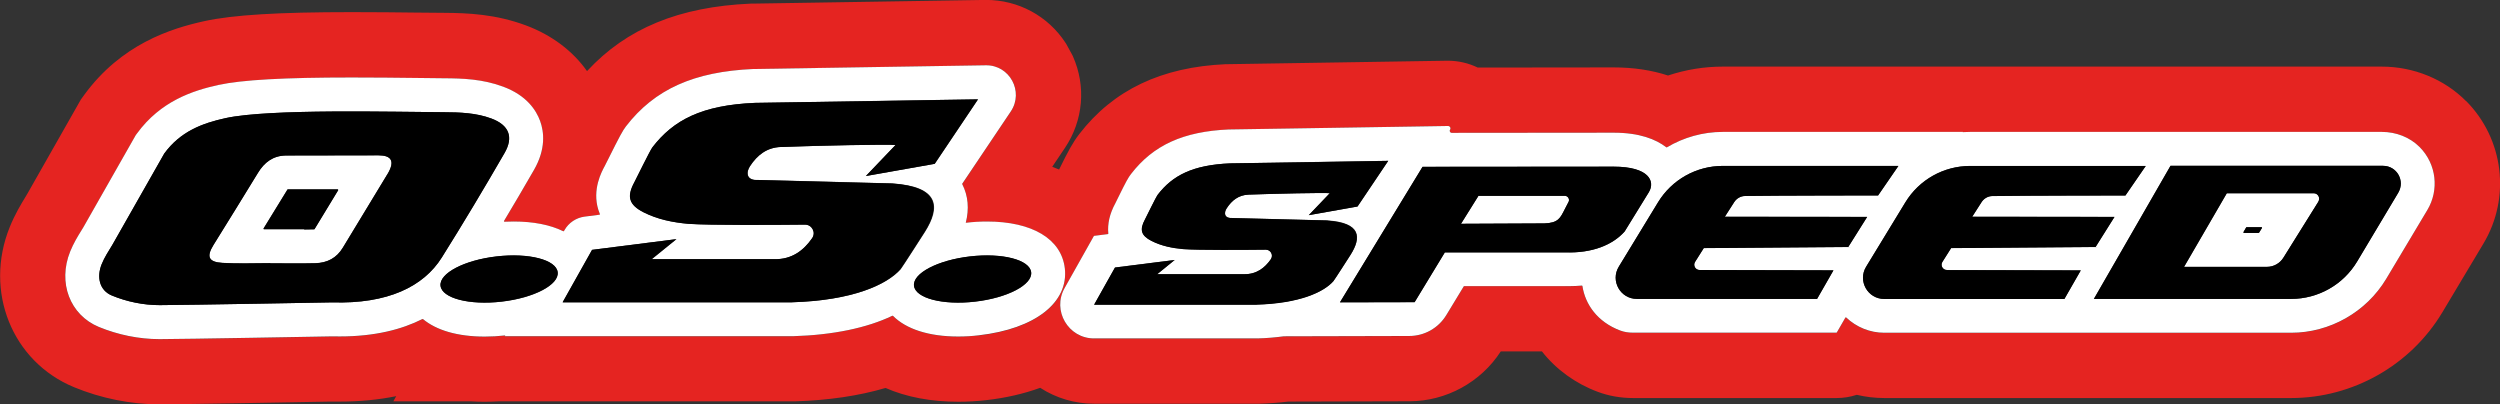
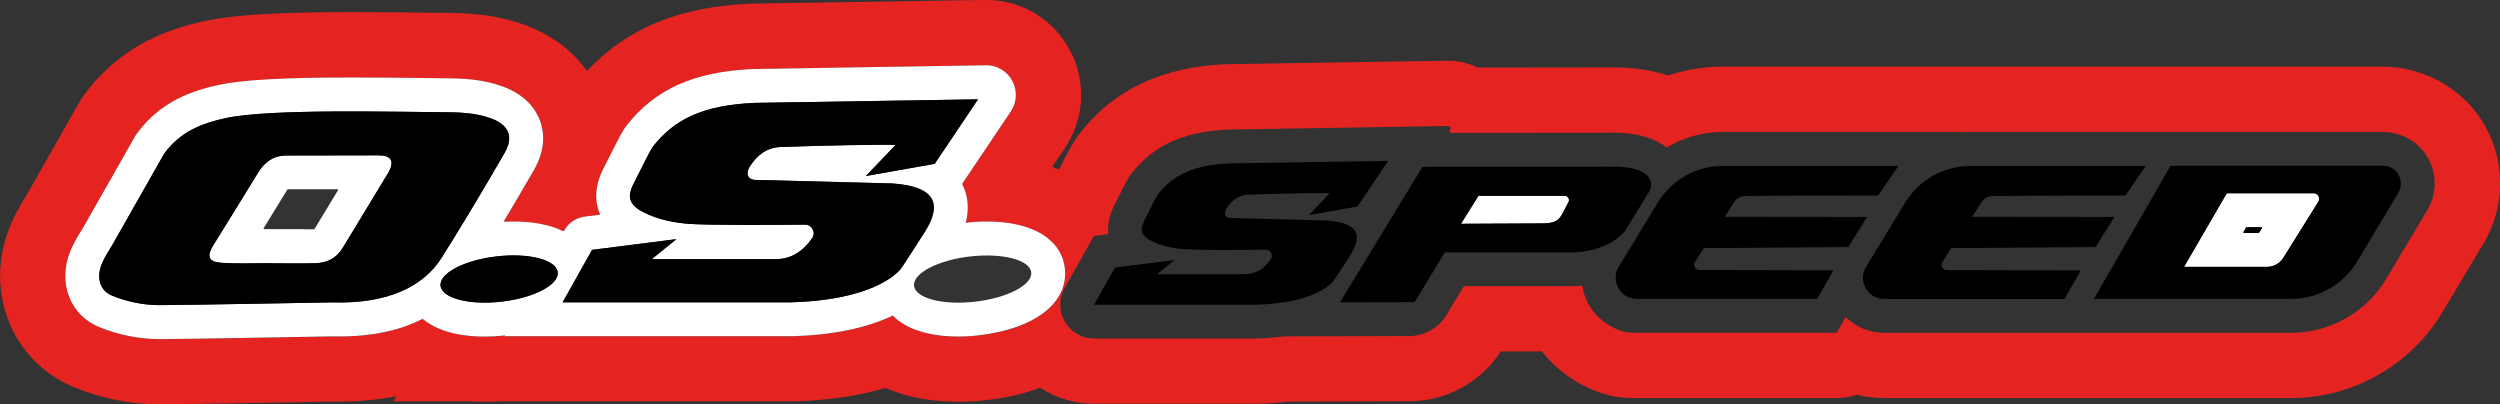
<svg xmlns="http://www.w3.org/2000/svg" id="Ebene_1" viewBox="0 0 317.49 51.35">
  <rect x="0" y="0" width="317.49" height="51.35" fill="#333333" stroke="none" />
  <defs>
    <style>.cls-1{fill:#e52421;}.cls-2{fill:#fff;}.cls-3{fill:none;}</style>
  </defs>
  <path class="cls-3" d="M20.33,48.51c-3.38,0-6.76-.68-9.86-1.96-6.42-2.65-9.32-9.97-6.62-16.66.59-1.46,1.27-2.57,1.82-3.46l.2-.33,6.78-11.92.33-.45c4.15-5.67,9.75-7.44,13.6-8.28,3.41-.74,8.98-1.07,18.07-1.07,3.02,0,5.94.04,8.28.06h.11c1.29.02,2.43.03,3.36.04,2.75.01,5.97.14,9.41,1.42,2.7,1.01,4.93,2.66,6.43,4.78l2.02,2.85,2.37-2.56c4.5-4.87,10.48-7.3,18.82-7.65h.25s29.56-.48,29.56-.48c3.09,0,5.99,1.56,7.69,4.18l.71,1.3c1.29,2.91,1,6.23-.77,8.88l-3.63,5.4,3.39,1.25c.25.09.49.19.73.29l2.46,1.06,1.2-2.39c1.16-2.32,1.58-3.13,2.27-4.04,3.79-4.92,9.2-7.46,16.51-7.77h.25s27.81-.45,27.81-.45c.88,0,1.75.2,2.54.58l.59.29,17.92-.02c2.21,0,4.23.3,6.02.89l.89.29.89-.3c1.96-.65,4-.98,6.06-.98h83.69c3.29,0,6.46,1.29,8.69,3.55,3.86,3.9,4.59,9.92,1.78,14.62l-5.23,8.75c-3.5,5.87-9.93,9.51-16.76,9.51h-51.67c-.96,0-1.92-.11-2.86-.33l-.77-.18-.75.24c-.55.18-1.12.27-1.69.27h-25.86c-1.23,0-2.41-.21-3.51-.62-2.32-.87-4.34-2.33-5.82-4.22l-.85-1.08h-8.16s-.84,1.3-.84,1.3c-2,3.09-5.53,5.02-9.21,5.03l-15.58.04-.17.02c-1.08.13-2.22.21-3.4.25h-.13s-20.79,0-20.79,0c-1.9,0-3.73-.54-5.31-1.56l-1.19-.77-1.33.49c-1.85.68-3.92,1.15-6.14,1.41-1.1.13-2.2.19-3.27.19-3.09,0-5.81-.51-8.11-1.52l-.95-.42-.99.29c-3.15.93-6.78,1.47-10.79,1.59h-.13s-37.49,0-37.49,0h-.08c-.53.04-1.06.05-1.58.05s-1.05-.02-1.56-.05h-.17s-5.06,0-5.06,0l1.03-1.83-6.06,1.23c-2.06.42-4.28.63-6.59.63-.31,0-.62,0-.94-.01h-.37c-4.29.08-18.49.34-21.51.35Z" />
  <path class="cls-1" d="M313.19,12.85c-2.76-2.79-6.66-4.39-10.71-4.39h-83.69c-2.37,0-4.7.38-6.96,1.13-2.07-.68-4.39-1.03-6.91-1.03l-17.26.02c-1.17-.57-2.47-.87-3.83-.87,0,0-27.85.44-27.85.44h-.28c-8.2.36-14.3,3.26-18.64,8.88-.88,1.15-1.42,2.2-2.54,4.46l-.02.04c-.28-.12-.57-.24-.87-.35l1.62-2.41c2.32-3.46,2.7-7.8,1.01-11.61l-.05-.11-.82-1.5-.06-.09c-2.23-3.43-6.01-5.47-10.11-5.47l-29.61.47h-.28c-9.08.4-15.75,3.13-20.78,8.57-1.82-2.57-4.48-4.58-7.75-5.8-3.87-1.44-7.39-1.58-10.38-1.6-.93,0-2.06-.02-3.35-.03h-.1c-2.35-.03-5.28-.06-8.32-.06-9.3,0-15.06.35-18.68,1.14-4.3.94-10.57,2.93-15.28,9.38l-.42.58-6.81,11.99-.19.32c-.57.93-1.35,2.21-2.03,3.88-3.3,8.15.29,17.09,8.16,20.34,3.44,1.42,7.2,2.18,10.85,2.18h.1c2.76-.01,14.69-.22,21.54-.35h.25c.34,0,.68,0,1.02,0,2.51,0,4.91-.23,7.16-.69l-.37.66h9.91c.56.04,1.14.05,1.72.05s1.16-.02,1.74-.05h37.5s.13,0,.13,0c4.26-.13,8.12-.7,11.51-1.7,2.66,1.16,5.76,1.75,9.25,1.75,1.19,0,2.4-.07,3.6-.21,2.45-.28,4.73-.81,6.79-1.56,2.02,1.31,4.39,2.02,6.85,2.02h20.88s.12,0,.12,0c1.25-.04,2.48-.13,3.65-.27l15.41-.04c4.66-.01,9.06-2.43,11.58-6.33h5.23c1.79,2.28,4.25,4.07,7.06,5.12,1.41.53,2.92.8,4.5.8h25.86c.87,0,1.74-.14,2.56-.41,1.15.27,2.32.41,3.5.41h51.67c7.83,0,15.18-4.17,19.2-10.89l5.23-8.75c3.47-5.82,2.57-13.25-2.2-18.07ZM124.34,42.59c-.89.1-1.78.16-2.65.16h0c-3.75,0-6.62-.95-8.29-2.63-.02-.02-.05-.02-.07-.01-3.23,1.54-7.54,2.44-12.65,2.6h-.06s-36.51,0-36.51,0l.06-.1c-.88.1-1.75.15-2.6.15h0c-3.44,0-6.14-.8-7.86-2.23-.02-.02-.05-.02-.07,0-2.59,1.31-6,2.21-10.49,2.21-.32,0-.65,0-.98-.01-1.65.03-18.59.34-21.86.35h-.07c-2.58,0-5.24-.54-7.69-1.55-3.67-1.52-5.24-5.63-3.64-9.57.42-1.04.95-1.9,1.42-2.67.08-.13.16-.26.24-.39l6.67-11.73.15-.2c3.01-4.12,7.12-5.46,10.35-6.17,2.97-.65,8.34-.95,16.91-.95,2.96,0,5.87.04,8.22.06,1.35.02,2.54.03,3.51.04,2.39.01,4.93.11,7.53,1.07,2.97,1.11,4.19,2.99,4.69,4.37.49,1.36.75,3.55-.79,6.21-1.3,2.26-2.57,4.4-3.8,6.47-.03.04,0,.1.06.1.39-.02.77-.03,1.15-.03,2.55,0,4.69.44,6.32,1.24.03.02.07,0,.08-.03l.06-.1c.53-.95,1.49-1.59,2.57-1.73l1.88-.24s.07-.05.05-.09c-.07-.17-.13-.34-.19-.52-.81-2.61.41-4.85.81-5.58.08-.14.26-.51.49-.97,1.41-2.84,1.78-3.53,2.2-4.06,3.64-4.72,8.64-6.97,16.21-7.29h.11s29.38-.47,29.38-.47c3.04-.05,4.88,3.34,3.18,5.86l-6.18,9.2s0,.02.01.03c.76,1.5.91,3.14.45,4.91.01,0,.02,0,.03,0,.89-.1,1.78-.16,2.65-.16,5.77,0,9.47,2.23,9.9,5.95.5,4.35-3.77,7.69-10.89,8.51ZM308.27,26.67l-5.23,8.75c-2.53,4.23-7.15,6.85-12.08,6.85h-51.67c-1.82,0-3.55-.71-4.83-1.94-.03-.03-.08-.02-.1.01l-1.09,1.89s-.03.03-.05.03h-25.86c-.54,0-1.08-.08-1.59-.27-2.9-1.09-4.45-3.3-4.81-5.66,0-.03-.03-.06-.07-.05-.52.05-1.05.07-1.59.07-.21,0-.41,0-.63-.01h-12.72s-.04.02-.06.04l-2.21,3.64c-1,1.65-2.78,2.65-4.71,2.66l-15.92.04s0,0,0,0c-1.06.14-2.18.23-3.36.27h-.06s-20.69,0-20.69,0c-3.28,0-5.35-3.54-3.74-6.4l3.71-6.6s.03-.03.05-.03l1.73-.22s.06-.04.06-.07c-.12-1.24.17-2.53.89-3.84.05-.09.17-.34.32-.65,1.06-2.13,1.33-2.62,1.68-3.08,2.83-3.66,6.66-5.4,12.42-5.65h.11s27.72-.45,27.72-.45c.25,0,.4.27.26.48-.11.17,0,.39.21.39l20.57-.02c3.28,0,5.36.82,6.69,1.86.02.02.05.02.07,0,2.12-1.26,4.57-1.96,7.09-1.96h30.5l-.02.03c.31-.02.62-.03.94-.03h52.28c1.79,0,3.55.66,4.81,1.93,2.16,2.18,2.48,5.47.98,7.98Z" />
  <path class="cls-2" d="M48.07,19.72l-11.79.02c-1.61.04-2.71.86-3.53,2.21-1.86,3.07-3.77,6.11-5.65,9.16-.91,1.48-.63,2.16,1.15,2.27,2.02.12,4.04.03,6.07.03,0,0,0,.01,0,.02,1.91,0,3.82.04,5.73-.01,1.49-.04,2.69-.64,3.49-1.98l5.67-9.35c1-1.67.44-2.37-1.15-2.37ZM42.94,24.14l-3,4.94s-.03.03-.05.03c-.39.01-.8.02-1.26.02v-.03h-4.31c-.26,0-.53,0-.79,0-.05,0-.08-.06-.06-.1.98-1.59,1.98-3.21,2.96-4.82.03-.06.06-.1.09-.14h6.36c.05-.01.08.04.06.09Z" />
  <path class="cls-2" d="M293.83,24.54h-11.03l-5.43,9.35h10.53c.84,0,1.63-.44,2.08-1.15l4.45-7.13c.29-.47-.04-1.07-.59-1.07ZM287.26,28.95l-.37.6s-.03.03-.06.03h-1.86c-.05,0-.08-.05-.06-.1l.35-.6s.03-.03.06-.03h1.89c.05,0,.08.06.06.1Z" />
  <path class="cls-2" d="M198.71,24.86h-10.95s-2.22,3.56-2.22,3.56l10.6-.05c1.74-.06,2-.65,2.6-1.84l.45-.87c.19-.37-.08-.8-.49-.8Z" />
-   <path class="cls-2" d="M302.48,16.75h-52.28c-.31,0-.63.01-.94.03l.02-.03h-30.5c-2.52,0-4.97.7-7.09,1.96-.02.01-.05.01-.07,0-1.33-1.03-3.42-1.86-6.69-1.86l-20.57.02c-.2,0-.32-.23-.21-.39.14-.21-.01-.48-.26-.48l-27.72.44h-.11c-5.77.25-9.6,1.99-12.42,5.65-.36.46-.63.95-1.68,3.08-.15.3-.27.55-.32.65-.72,1.32-1.01,2.61-.89,3.84,0,.03-.02.07-.06.07l-1.73.22s-.04.01-.05.03l-3.71,6.6c-1.61,2.86.46,6.4,3.74,6.4h20.69s.06,0,.06,0c1.18-.03,2.3-.13,3.36-.27,0,0,0,0,0,0l15.92-.04c1.93,0,3.71-1.01,4.71-2.66l2.21-3.64s.03-.03.06-.03h12.72c.21,0,.42,0,.63,0,.54,0,1.07-.03,1.59-.07.03,0,.06.02.07.05.36,2.35,1.91,4.57,4.81,5.66.51.19,1.05.27,1.59.27h25.86s.04-.01.05-.03l1.09-1.89s.07-.04.1-.01c1.28,1.22,3.01,1.94,4.83,1.94h51.67c4.92,0,9.55-2.63,12.08-6.85l5.23-8.75c1.5-2.51,1.18-5.8-.98-7.98-1.26-1.27-3.02-1.93-4.81-1.93ZM159.56,38.69h-20.6s2.65-4.72,2.65-4.72l7.58-.96-2.22,1.81h11c1.62.04,2.68-.82,3.43-1.9.36-.52-.01-1.23-.64-1.22-2.66.03-8.52.07-10.49-.07-1.4-.13-2.76-.4-4.02-1.04-1.32-.67-1.54-1.41-.84-2.71.19-.35,1.39-2.84,1.63-3.16,1.89-2.45,4.44-3.77,9.2-3.98l20.07-.32-3.9,5.8-6.19,1.1,2.67-2.79c-.66-.08-7.07.06-10.32.18-1.26.05-2.13.73-2.77,1.73-.15.23-.28.54-.18.86.11.33.57.41.83.38l12.16.31c4.23.29,4.33,2.13,2.92,4.35,0,0-2.05,3.21-2.18,3.35-1.22,1.38-4.28,2.82-9.78,2.98ZM198.75,32.05h-15.26s-3.84,6.33-3.84,6.33l-9.48.02,10.49-17.21,24.27-.02c4.5,0,5.29,1.88,4.47,3.23l-3.08,5c-1.52,1.71-4.11,2.78-7.57,2.65ZM216.37,31.51l-1.1,1.74c-.29.45.04,1.04.57,1.04,4.56,0,17,.04,17,.04l-2.08,3.63h-22.88c-2.1,0-3.4-2.3-2.3-4.09l4.99-8.19c1.75-2.87,4.86-4.61,8.22-4.61h22.3l-2.58,3.75s-13.21.01-16.88.07c-.56,0-1.08.3-1.39.77l-1.19,1.86,18.07.02-2.4,3.82-18.35.14ZM247.25,34.29c4.56,0,17,.04,17,.04l-2.08,3.63h-22.88c-2.1,0-3.4-2.3-2.3-4.09l4.99-8.19c1.75-2.87,4.86-4.61,8.22-4.61h22.3l-2.58,3.75s-13.21.01-16.88.07c-.56,0-1.08.3-1.39.77l-1.19,1.86,18.07.02-2.4,3.82-18.35.14-1.1,1.74c-.29.45.04,1.04.57,1.04ZM304.57,24.46l-5.23,8.75c-1.76,2.95-4.94,4.75-8.38,4.75h-25.05s7.03-12.18,9.73-16.9h26.99c1.74,0,2.82,1.9,1.93,3.4Z" />
  <path class="cls-2" d="M135.23,34.08c-.43-3.73-4.13-5.95-9.9-5.95-.86,0-1.75.05-2.65.16-.01,0-.02,0-.03,0,.45-1.77.31-3.41-.45-4.91,0,0,0-.02-.01-.03l6.18-9.2c1.69-2.52-.15-5.91-3.18-5.86l-29.38.47h-.11c-7.57.33-12.57,2.57-16.21,7.29-.41.53-.78,1.22-2.2,4.06-.23.46-.41.83-.49.97-.4.74-1.62,2.98-.81,5.58.06.18.12.35.19.52.02.04,0,.08-.05.09l-1.88.24c-1.08.14-2.04.78-2.57,1.73l-.06.1s-.05.04-.08.03c-1.64-.81-3.78-1.24-6.32-1.24-.38,0-.76.01-1.15.03-.05,0-.09-.05-.06-.1,1.24-2.07,2.5-4.21,3.8-6.47,1.54-2.67,1.28-4.85.79-6.21-.5-1.38-1.71-3.26-4.69-4.37-2.6-.97-5.14-1.06-7.53-1.07-.97,0-2.16-.02-3.51-.04-2.34-.03-5.26-.06-8.22-.06-8.57,0-13.94.3-16.91.95-3.24.71-7.34,2.04-10.35,6.17l-.15.2-6.67,11.73c-.08.13-.16.26-.24.39-.47.76-1,1.63-1.42,2.67-1.59,3.94-.03,8.05,3.64,9.57,2.45,1.01,5.11,1.55,7.69,1.55h.07c3.27-.01,20.21-.32,21.86-.35.33,0,.66.01.98.01,4.49,0,7.9-.9,10.49-2.21.02-.01.05,0,.07,0,1.71,1.43,4.41,2.23,7.86,2.23h0c.85,0,1.72-.05,2.6-.15l-.06.1h36.51s.06,0,.06,0c5.11-.15,9.42-1.05,12.65-2.6.02-.01.05,0,.07.01,1.67,1.68,4.54,2.63,8.29,2.63h0c.86,0,1.75-.05,2.65-.16,7.12-.82,11.39-4.16,10.89-8.51ZM42.2,38.4s-18.53.34-21.9.35c-2.09,0-4.21-.44-6.09-1.22-1.58-.65-1.95-2.34-1.3-3.97.35-.88.89-1.68,1.38-2.5l6.57-11.56c2.04-2.8,4.83-3.85,7.79-4.5,5.54-1.21,21.36-.78,27.7-.75,2.05.01,4.12.08,6.05.8,2.25.84,2.85,2.35,1.67,4.39-2.58,4.47-5.23,8.9-7.97,13.27-2.32,3.69-6.88,5.91-13.9,5.69ZM63.72,38.31c-4.11.48-7.59-.43-7.77-2.01s3-3.26,7.11-3.73,7.59.43,7.77,2.01c.18,1.59-3,3.26-7.11,3.73ZM100.56,38.4h-29.09s3.74-6.67,3.74-6.67l10.71-1.36-3.14,2.55h15.54c2.28.05,3.78-1.15,4.84-2.68.51-.73-.02-1.73-.91-1.72-3.76.04-12.04.1-14.82-.1-1.97-.18-3.9-.56-5.67-1.46-1.87-.95-2.18-2-1.18-3.82.27-.49,1.97-4.02,2.31-4.46,2.66-3.45,6.27-5.33,12.99-5.62l28.34-.45-5.5,8.19-8.74,1.55,3.77-3.94c-.93-.11-9.99.08-14.57.25-1.78.07-3,1.03-3.92,2.44-.21.33-.4.76-.25,1.21.16.47.8.57,1.17.54l17.17.44c5.97.41,6.12,3,4.13,6.15,0,0-2.9,4.53-3.08,4.74-1.73,1.95-6.04,3.98-13.81,4.21ZM123.85,38.31c-4.11.48-7.59-.43-7.77-2.01s3-3.26,7.11-3.73,7.59.43,7.77,2.01c.18,1.59-3,3.26-7.11,3.73Z" />
  <path d="M285.32,28.85s-.04.01-.06.03l-.35.6s0,.1.06.1h1.86s.04-.01.06-.03l.37-.6s0-.1-.06-.1h-1.89Z" />
-   <path d="M36.53,24.06s-.06.08-.09.14c-.98,1.61-1.98,3.23-2.96,4.82-.03.04,0,.1.06.1.26,0,.53,0,.79,0h4.31v.03c.45,0,.87-.01,1.26-.02.02,0,.04-.01.05-.03l3-4.94s0-.1-.06-.1h-6.36Z" />
  <path d="M302.64,21.06h-26.99c-2.71,4.72-9.73,16.9-9.73,16.9h25.05c3.43,0,6.62-1.81,8.38-4.75l5.23-8.75c.89-1.5-.18-3.4-1.93-3.4ZM294.42,25.61l-4.45,7.13c-.45.72-1.23,1.15-2.08,1.15h-10.53l5.43-9.35h11.03c.55,0,.88.6.59,1.07Z" />
  <path d="M247.78,31.51l18.35-.14,2.4-3.82-18.07-.02,1.19-1.86c.3-.47.82-.77,1.39-.77,3.67-.06,16.88-.07,16.88-.07l2.58-3.75h-22.3c-3.36,0-6.47,1.75-8.22,4.61l-4.99,8.19c-1.09,1.8.2,4.09,2.3,4.09h22.88l2.08-3.63s-12.44-.04-17-.04c-.54,0-.86-.59-.57-1.04l1.1-1.74Z" />
  <path d="M219.05,27.52l1.19-1.86c.3-.47.82-.77,1.39-.77,3.67-.06,16.88-.07,16.88-.07l2.58-3.75h-22.3c-3.36,0-6.47,1.75-8.22,4.61l-4.99,8.19c-1.09,1.8.2,4.09,2.3,4.09h22.88l2.08-3.63s-12.44-.04-17-.04c-.54,0-.86-.59-.57-1.04l1.1-1.74,18.35-.14,2.4-3.82-18.07-.02Z" />
  <path d="M209.4,24.39c.83-1.35.04-3.23-4.47-3.23l-24.27.02-10.49,17.21,9.48-.02,3.84-6.32h15.26c3.46.12,6.05-.95,7.57-2.65l3.08-5ZM199.19,25.66l-.45.87c-.6,1.19-.86,1.78-2.6,1.84l-10.6.05,2.22-3.55h10.95c.41-.01.68.42.49.79Z" />
  <path d="M168.59,28l-12.16-.31c-.26.03-.72-.05-.83-.38-.11-.32.02-.62.18-.86.65-1,1.52-1.68,2.77-1.73,3.25-.12,9.66-.26,10.32-.18l-2.67,2.79,6.19-1.1,3.9-5.8-20.07.32c-4.76.2-7.31,1.53-9.2,3.98-.24.31-1.44,2.81-1.63,3.16-.7,1.29-.49,2.03.84,2.71,1.26.64,2.62.91,4.02,1.04,1.97.14,7.83.1,10.49.07.63,0,1,.7.64,1.22-.75,1.08-1.81,1.93-3.43,1.89h-11s2.22-1.8,2.22-1.8l-7.58.96-2.65,4.72h20.6c5.5-.16,8.56-1.59,9.78-2.98.13-.15,2.18-3.35,2.18-3.35,1.41-2.23,1.3-4.06-2.92-4.35Z" />
-   <path d="M123.18,32.56c-4.11.48-7.29,2.15-7.11,3.73s3.66,2.49,7.77,2.01c4.11-.48,7.29-2.15,7.11-3.73-.18-1.59-3.66-2.49-7.77-2.01Z" />
  <path d="M113.32,23.3l-17.17-.44c-.36.04-1.01-.07-1.17-.54-.15-.45.04-.88.25-1.21.92-1.41,2.14-2.38,3.92-2.44,4.59-.18,13.65-.36,14.57-.25l-3.77,3.94,8.74-1.55,5.5-8.19-28.34.45c-6.72.29-10.32,2.16-12.99,5.62-.34.44-2.04,3.96-2.31,4.46-.99,1.83-.69,2.87,1.18,3.82,1.78.9,3.7,1.28,5.67,1.46,2.78.19,11.06.14,14.82.1.89,0,1.41.99.91,1.72-1.05,1.52-2.55,2.73-4.84,2.66h-15.54s3.14-2.54,3.14-2.54l-10.71,1.36-3.74,6.66h29.09c7.77-.23,12.09-2.25,13.81-4.2.18-.21,3.08-4.74,3.08-4.74,1.99-3.15,1.84-5.73-4.13-6.15Z" />
  <path d="M63.05,32.56c-4.11.48-7.29,2.15-7.11,3.73s3.66,2.49,7.77,2.01c4.11-.48,7.29-2.15,7.11-3.73-.18-1.59-3.66-2.49-7.77-2.01Z" />
  <path d="M64.07,19.44c1.18-2.04.58-3.55-1.67-4.39-1.93-.72-4-.79-6.05-.8-6.34-.03-22.16-.46-27.7.75-2.97.65-5.75,1.7-7.79,4.5l-6.57,11.56c-.49.82-1.03,1.62-1.38,2.5-.66,1.63-.28,3.32,1.3,3.97,1.88.78,4.01,1.23,6.09,1.22,3.37-.01,21.9-.35,21.9-.35,7.02.22,11.58-2,13.9-5.69,2.74-4.37,5.39-8.8,7.97-13.27ZM49.22,22.1l-5.67,9.35c-.8,1.34-2.01,1.94-3.49,1.98-1.91.05-3.82.01-5.73.01,0,0,0-.01,0-.02-2.02,0-4.05.09-6.07-.03-1.78-.1-2.07-.78-1.15-2.27,1.88-3.05,3.79-6.09,5.65-9.16.82-1.35,1.92-2.18,3.53-2.21l11.79-.02c1.59,0,2.15.7,1.15,2.37Z" />
</svg>